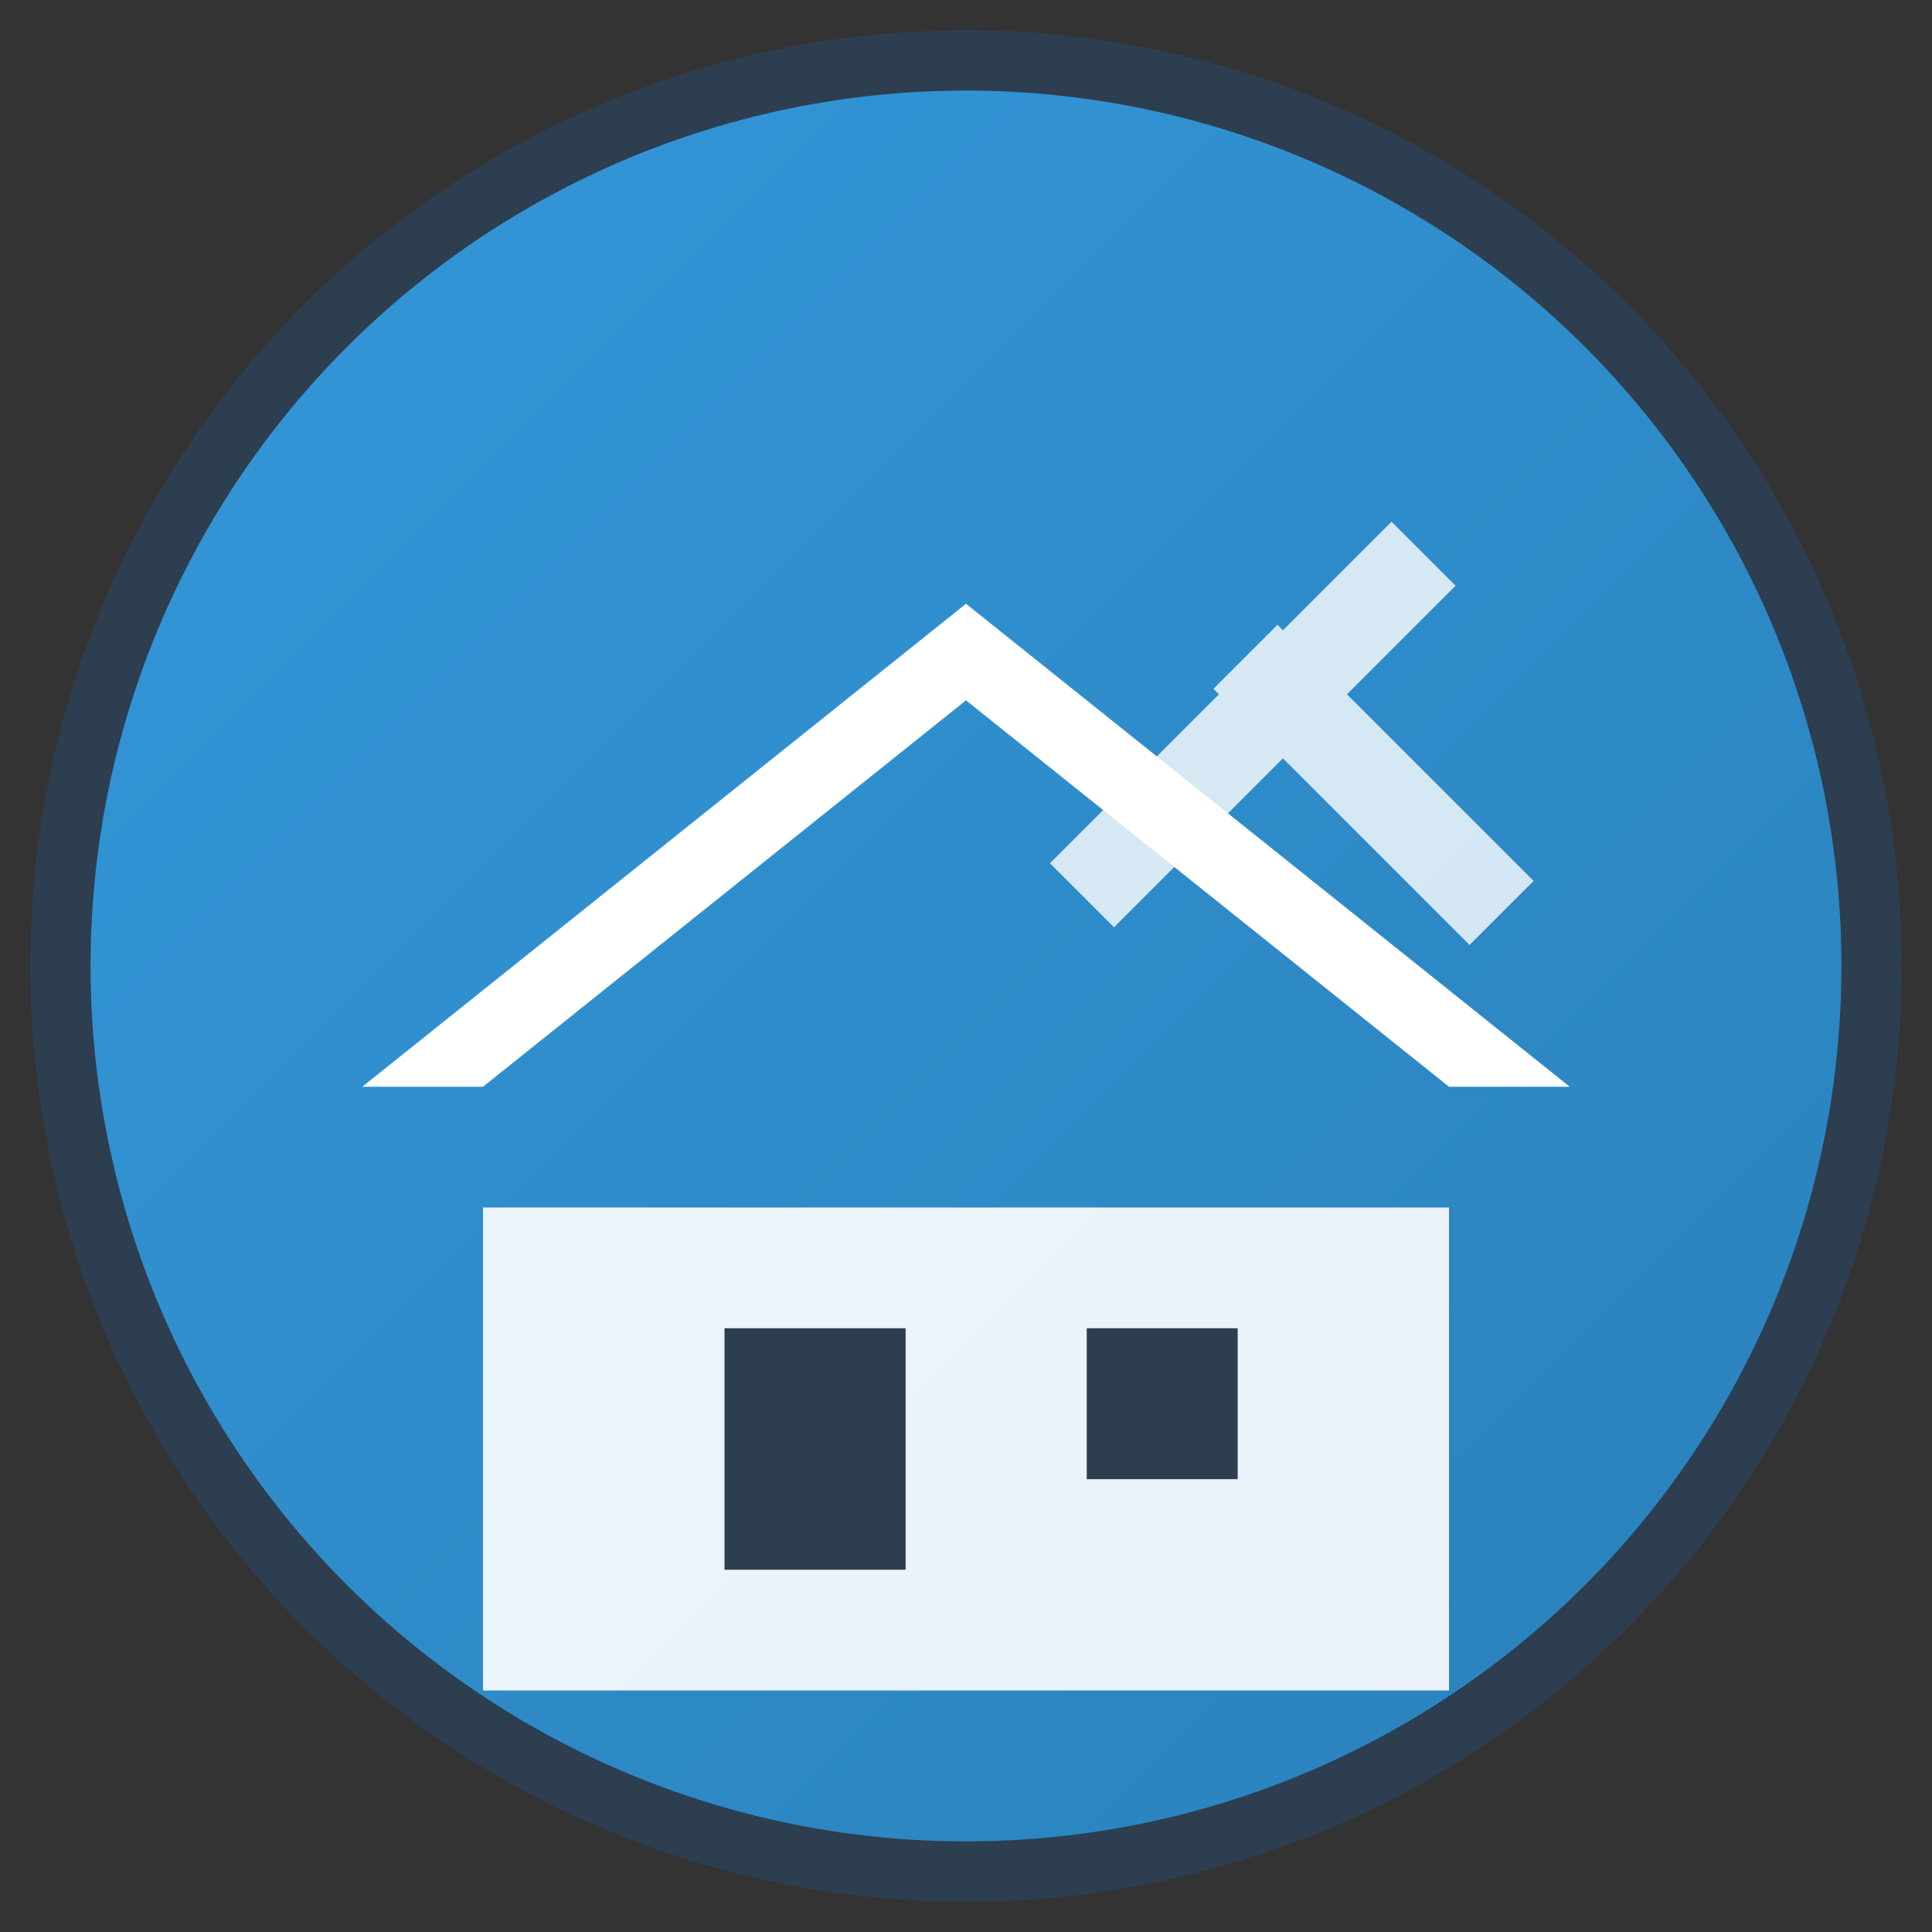
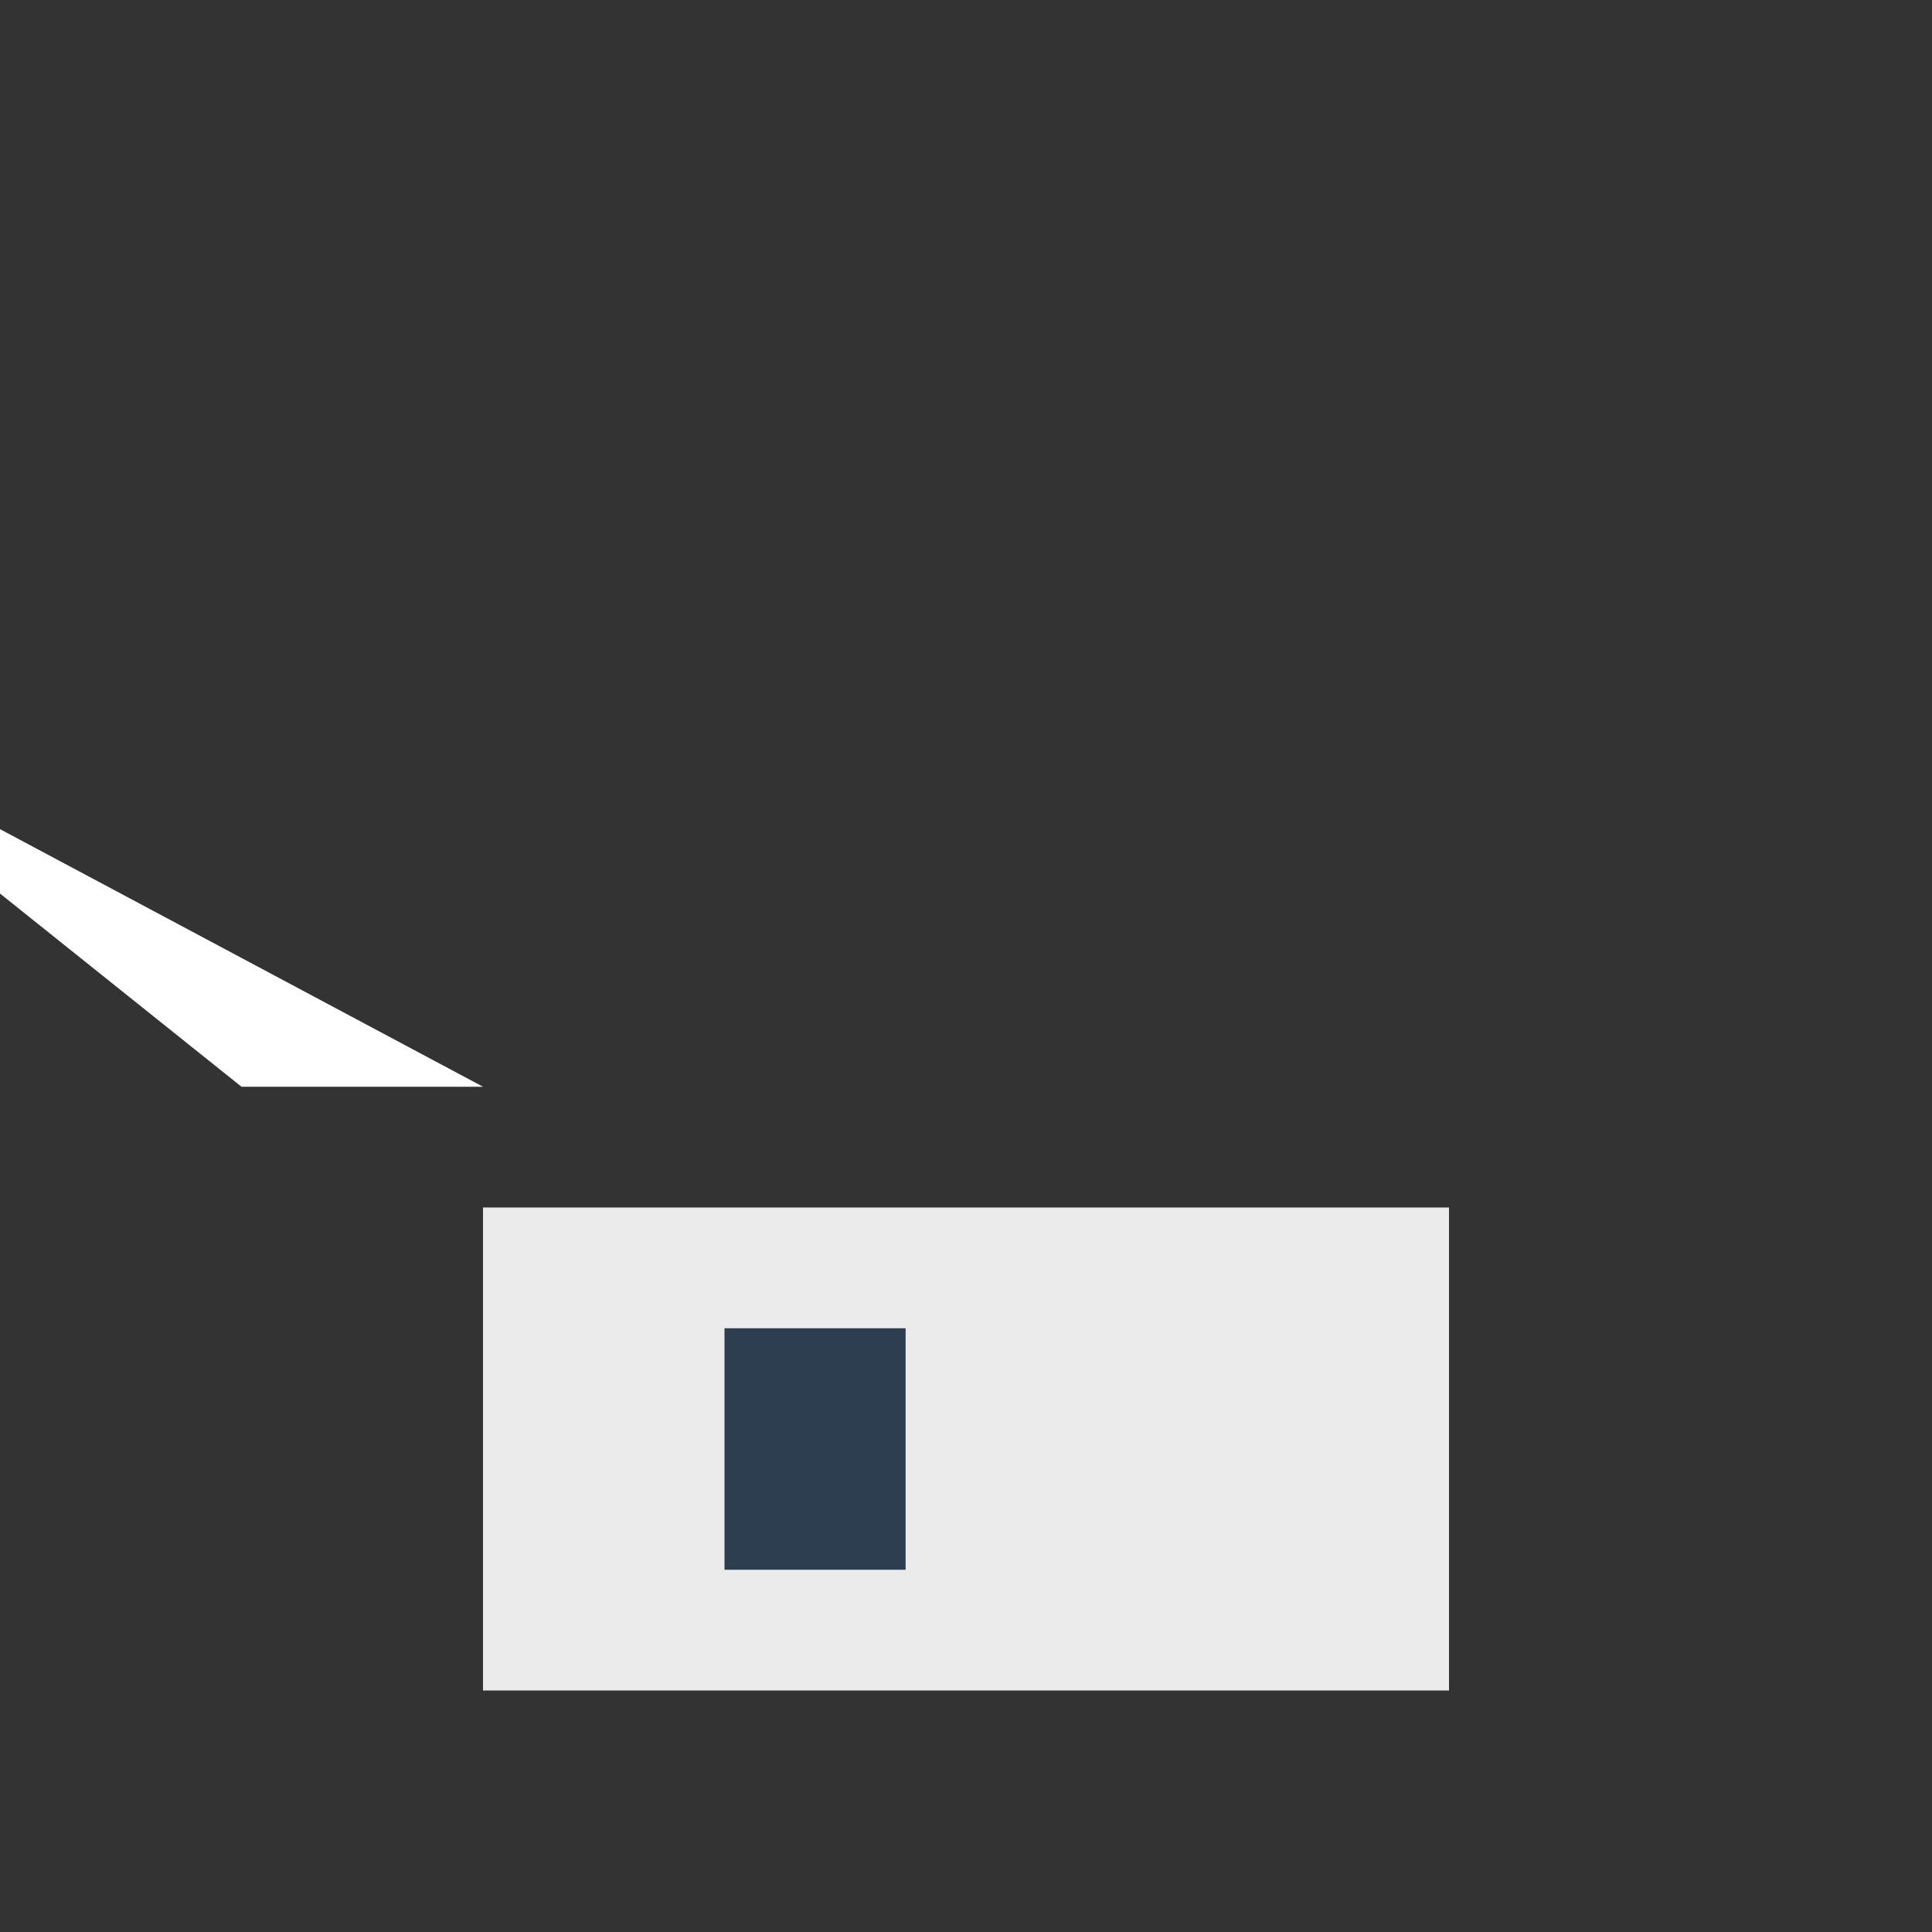
<svg xmlns="http://www.w3.org/2000/svg" viewBox="0 0 32 32" width="32" height="32">
  <rect x="0" y="0" width="32" height="32" fill="#333333" stroke="none" />
  <defs>
    <linearGradient id="logoGrad" x1="0%" y1="0%" x2="100%" y2="100%">
      <stop offset="0%" style="stop-color:#3498db;stop-opacity:1" />
      <stop offset="100%" style="stop-color:#2980b9;stop-opacity:1" />
    </linearGradient>
  </defs>
-   <circle cx="16" cy="16" r="15" fill="url(#logoGrad)" stroke="#2c3e50" stroke-width="1" />
  <path d="M8 20h16v8H8z" fill="white" opacity="0.9" />
-   <path d="M6 18l10-8 10 8h-2l-8-6.4L8 18z" fill="white" />
+   <path d="M6 18h-2l-8-6.4L8 18z" fill="white" />
  <rect x="12" y="22" width="3" height="4" fill="#2c3e50" />
-   <rect x="18" y="22" width="2.5" height="2.5" fill="#2c3e50" />
  <g transform="translate(20,8)" opacity="0.8">
-     <rect x="0" y="0" width="1.5" height="8" fill="white" transform="rotate(45 0.75 4)" />
-     <rect x="2" y="2" width="1.5" height="6" fill="white" transform="rotate(-45 2.75 5)" />
-   </g>
+     </g>
</svg>